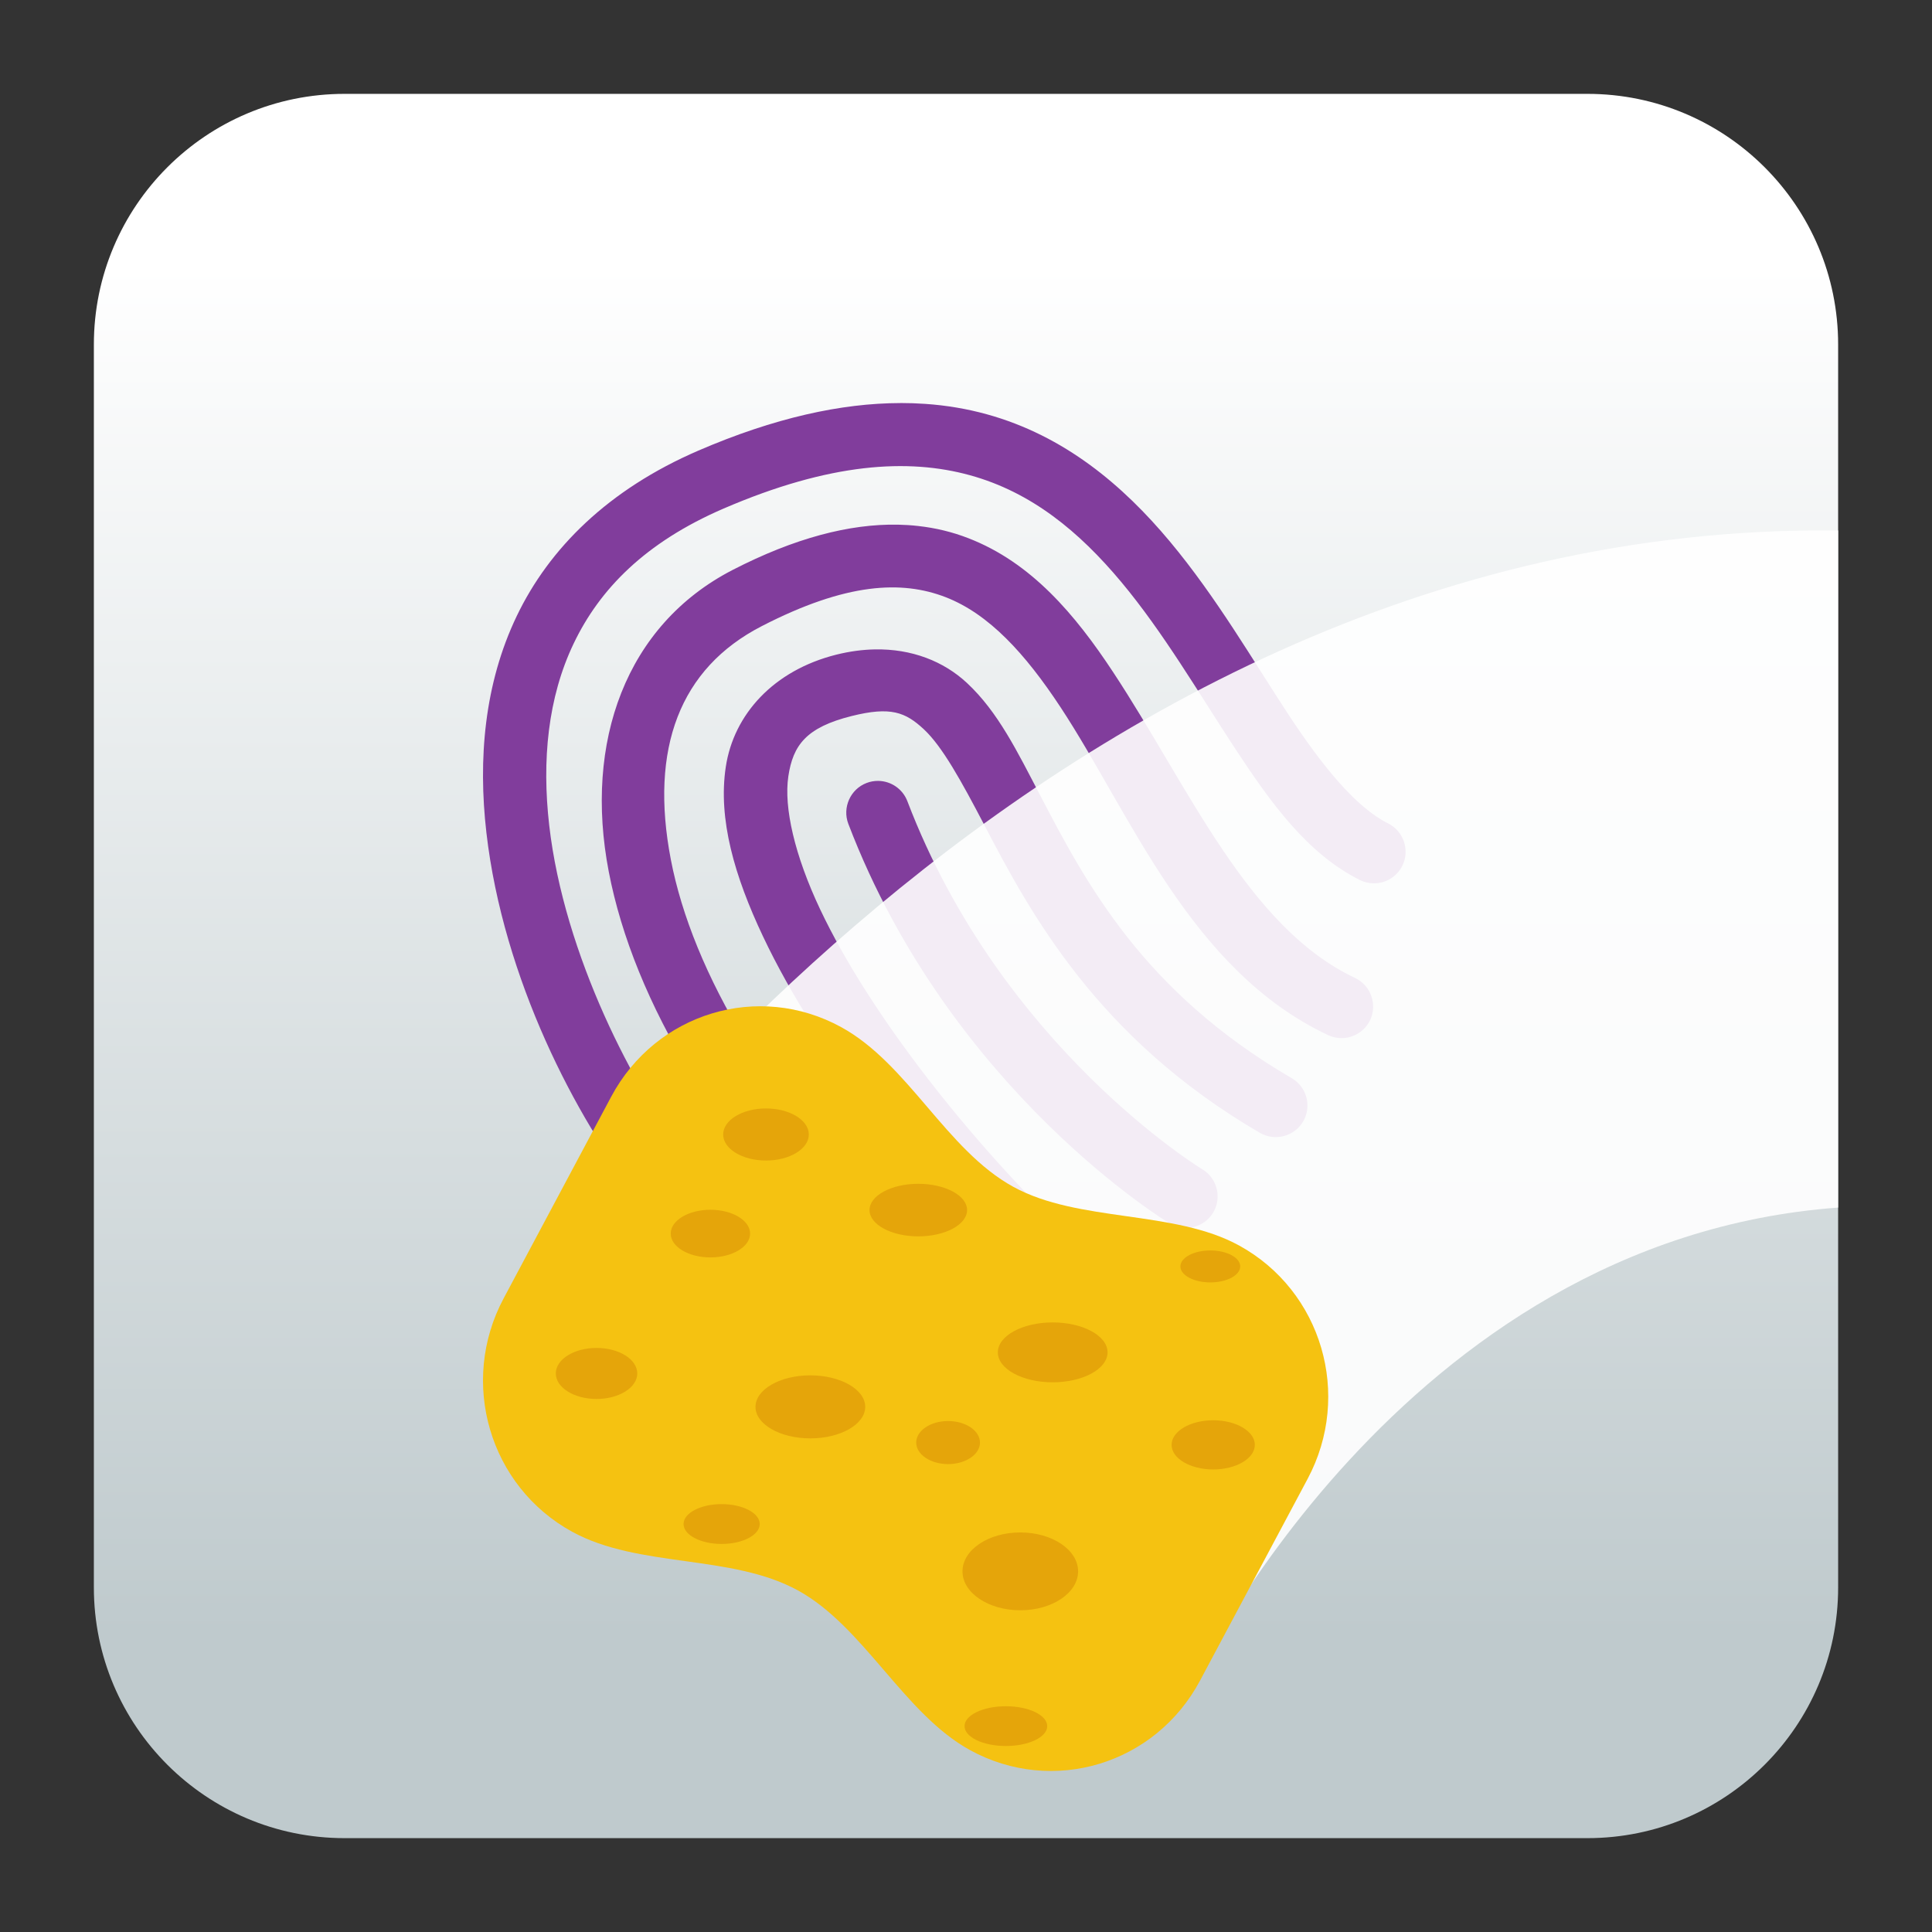
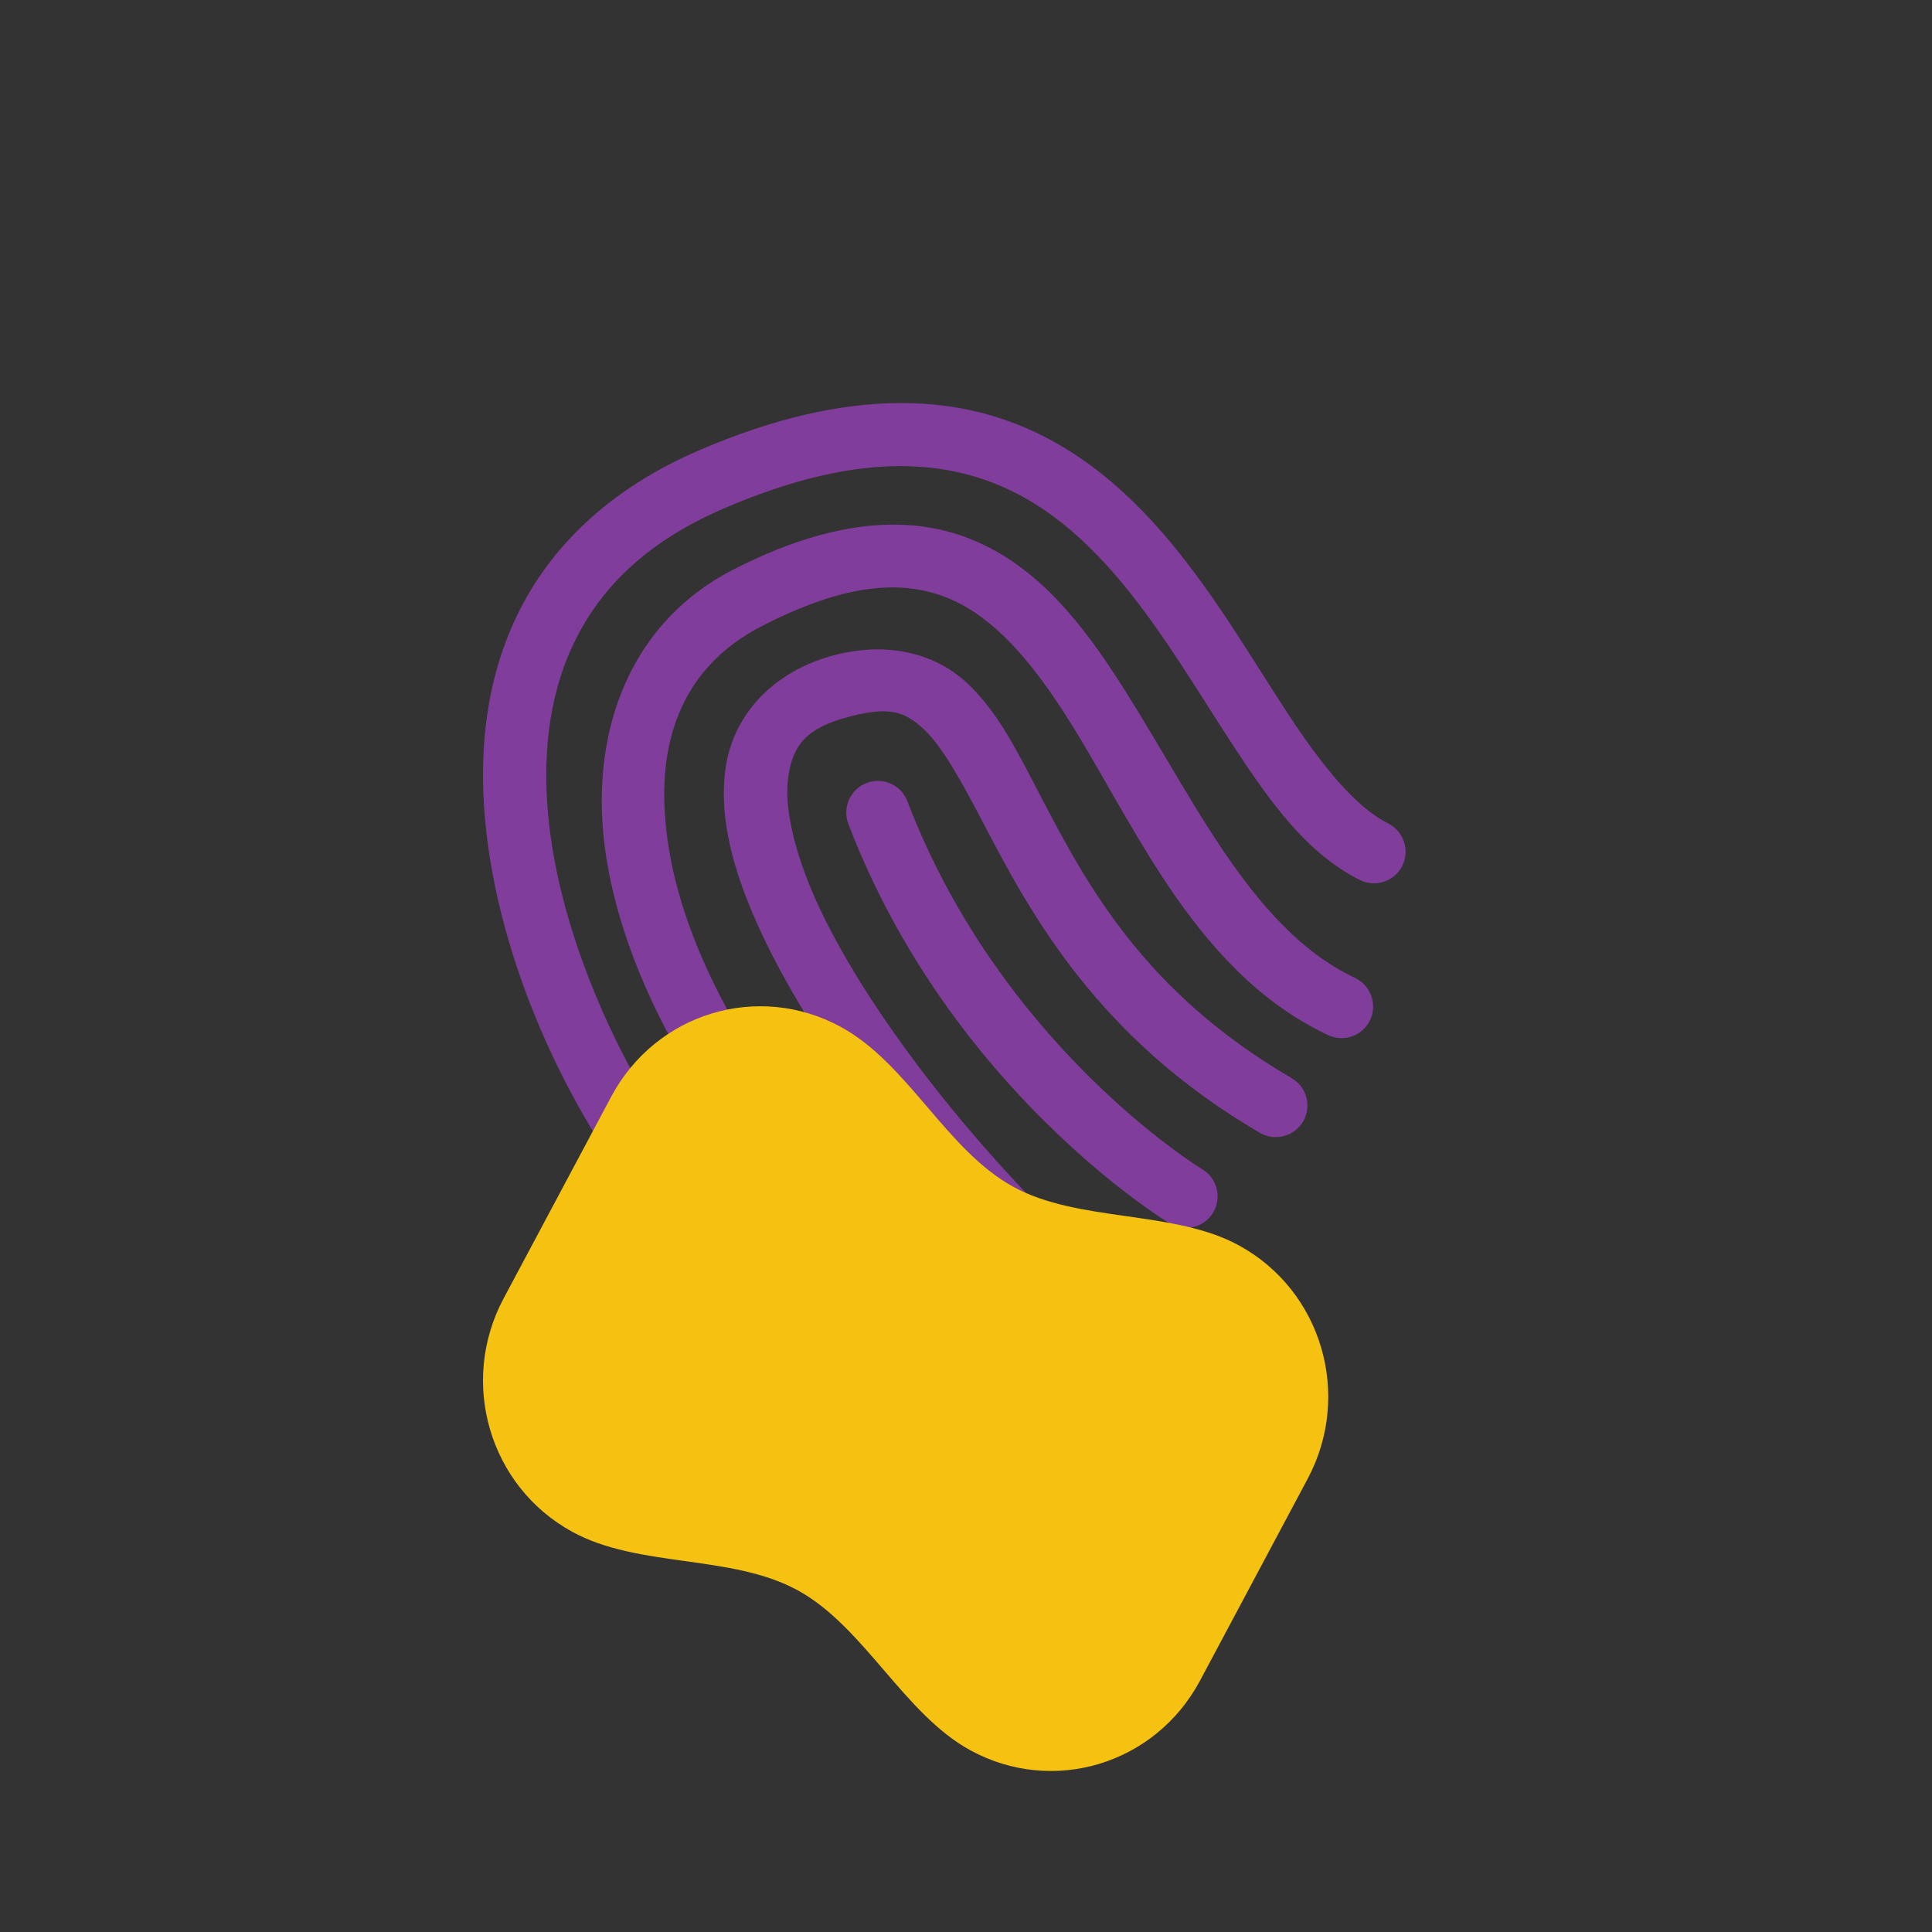
<svg xmlns="http://www.w3.org/2000/svg" clip-rule="evenodd" fill-rule="evenodd" stroke-linejoin="round" stroke-miterlimit="2" viewBox="0 0 48 48">
  <rect x="0" y="0" width="48" height="48" fill="#333333" stroke="none" />
  <linearGradient id="a" x2="1" gradientTransform="matrix(0 -33.687 33.687 0 923.28 40.45)" gradientUnits="userSpaceOnUse">
    <stop stop-color="#bfcacd" offset="0" />
    <stop stop-color="#ffffff" offset="1" />
  </linearGradient>
-   <path d="m39.44 45.668h-30.88c-3.438 0-6.228-2.79-6.228-6.228v-30.88c0-3.438 2.79-6.228 6.228-6.228h30.88c3.438 0 6.228 2.79 6.228 6.228v30.88c0 3.438-2.79 6.228-6.228 6.228z" fill="url(#a)" />
  <g fill-rule="nonzero">
    <path d="m22.369 10.014c-1.466.003-3.129.366-5.018 1.181-2.238.966-3.706 2.427-4.513 4.111s-.963 3.556-.754 5.377c.417 3.641 2.246 7.125 3.759 9.036.268.338.766.396 1.104.129.338-.268.396-.766.128-1.104-1.307-1.651-3.061-5.018-3.43-8.24-.185-1.611-.035-3.175.609-4.519.644-1.345 1.772-2.507 3.719-3.348 2.651-1.144 4.594-1.252 6.125-.83s2.715 1.402 3.76 2.653 1.923 2.758 2.819 4.124c.897 1.366 1.801 2.626 3.108 3.279.109.055.23.083.352.083.297 0 .57-.169.703-.435.192-.385.034-.861-.352-1.053-.806-.403-1.636-1.424-2.497-2.736-.861-1.311-1.765-2.878-2.927-4.27-1.163-1.392-2.615-2.626-4.549-3.16-.483-.133-.992-.221-1.53-.258-.202-.014-.407-.021-.617-.021zm-.063 3.021c-1.199-.022-2.561.331-4.104 1.125-2.653 1.368-3.697 4.275-3.078 7.494.619 3.22 2.769 6.866 6.423 10.336.313.297.814.284 1.111-.029.139-.146.216-.339.216-.541 0-.215-.088-.422-.245-.57-3.476-3.3-5.431-6.728-5.962-9.493-.532-2.765.225-4.753 2.255-5.799 2.107-1.086 3.485-1.14 4.568-.723 1.082.418 1.983 1.408 2.855 2.73 1.744 2.645 3.219 6.535 6.65 8.152.105.05.219.075.335.075.304 0 .582-.176.711-.45.184-.39.014-.862-.376-1.046-2.67-1.258-4.123-4.737-6.009-7.596-.942-1.429-2.032-2.725-3.601-3.33-.392-.152-.807-.254-1.246-.302-.164-.019-.332-.029-.504-.033zm-.571 3.099c-.305.006-.624.048-.954.13-1.562.39-2.553 1.486-2.749 2.789-.197 1.303.221 2.722.92 4.202 1.397 2.961 4.03 6.201 6.472 8.54.146.14.341.219.544.219.214 0 .419-.088.567-.243.298-.311.287-.812-.024-1.11-2.321-2.224-4.881-5.413-6.138-8.076-.629-1.332-.903-2.525-.787-3.298s.443-1.216 1.575-1.498c.968-.242 1.335-.095 1.792.33.456.425.927 1.277 1.5 2.374 1.146 2.194 2.809 5.298 6.849 7.652.372.217.857.089 1.074-.283.07-.12.107-.257.107-.396 0-.279-.149-.538-.39-.679-3.69-2.15-5.106-4.836-6.247-7.021-.571-1.092-1.047-2.076-1.822-2.798-.581-.541-1.374-.851-2.289-.834zm.085 3.267c-.099-.001-.197.016-.29.052-.402.153-.607.611-.454 1.014 2.541 6.656 7.984 9.929 7.984 9.929.369.223.855.102 1.078-.266.074-.123.113-.263.113-.406 0-.276-.144-.531-.38-.673 0 0-4.992-3.025-7.327-9.144-.114-.301-.402-.502-.724-.506z" fill="#813d9c" />
-     <path d="m45.668 13.18c-20.514-.249-33.47 19.826-33.47 19.826l17.367 8.945s5.183-11.146 16.103-11.949z" fill="#ffffff" fill-opacity=".9" />
    <path d="m12.512 32.259 2.674-5.014c1.112-2.084 3.66-2.853 5.714-1.726 1.67.916 2.605 3.05 4.275 3.967 1.626.892 3.986.567 5.612 1.459 2.054 1.128 2.813 3.712 1.701 5.796l-2.674 5.014c-1.112 2.084-3.66 2.853-5.714 1.726-1.642-.901-2.633-3.066-4.275-3.967-1.654-.907-3.958-.551-5.612-1.459-2.054-1.128-2.813-3.712-1.701-5.796z" fill="#f5c211" />
  </g>
-   <path d="m24.991 42.391c.567 0 1.027.221 1.027.494s-.46.494-1.027.494-1.027-.221-1.027-.494.46-.494 1.027-.494zm.358-4.318c.793 0 1.436.433 1.436.967s-.643.967-1.436.967-1.436-.433-1.436-.967.643-.967 1.436-.967zm-7.42-.704c.522 0 .946.222.946.495s-.424.495-.946.495-.946-.222-.946-.495.424-.495.946-.495zm12.213-2.083c.571 0 1.034.274 1.034.611s-.463.611-1.034.611-1.034-.274-1.034-.611.463-.611 1.034-.611zm-6.587.019c.437 0 .792.24.792.535s-.355.535-.792.535-.792-.24-.792-.535.355-.535.792-.535zm-3.422-1.135c.752 0 1.363.351 1.363.783s-.611.783-1.363.783-1.363-.351-1.363-.783.611-.783 1.363-.783zm-5.312-.681c.559 0 1.012.284 1.012.634s-.453.634-1.012.634-1.012-.284-1.012-.634.453-.634 1.012-.634zm11.333-.634c.752 0 1.363.333 1.363.744s-.611.744-1.363.744-1.363-.333-1.363-.744.611-.744 1.363-.744zm3.916-1.788c.41 0 .743.178.743.397s-.333.397-.743.397-.743-.178-.743-.397.333-.397.743-.397zm-12.42-1.011c.544 0 .986.265.986.592s-.442.592-.986.592-.986-.265-.986-.592.442-.592.986-.592zm5.165-.645c.669 0 1.212.293 1.212.653s-.543.653-1.212.653-1.212-.293-1.212-.653.543-.653 1.212-.653zm-3.784-1.872c.587 0 1.064.29 1.064.647s-.477.647-1.064.647-1.064-.29-1.064-.647.477-.647 1.064-.647z" fill="#e5a50a" />
</svg>